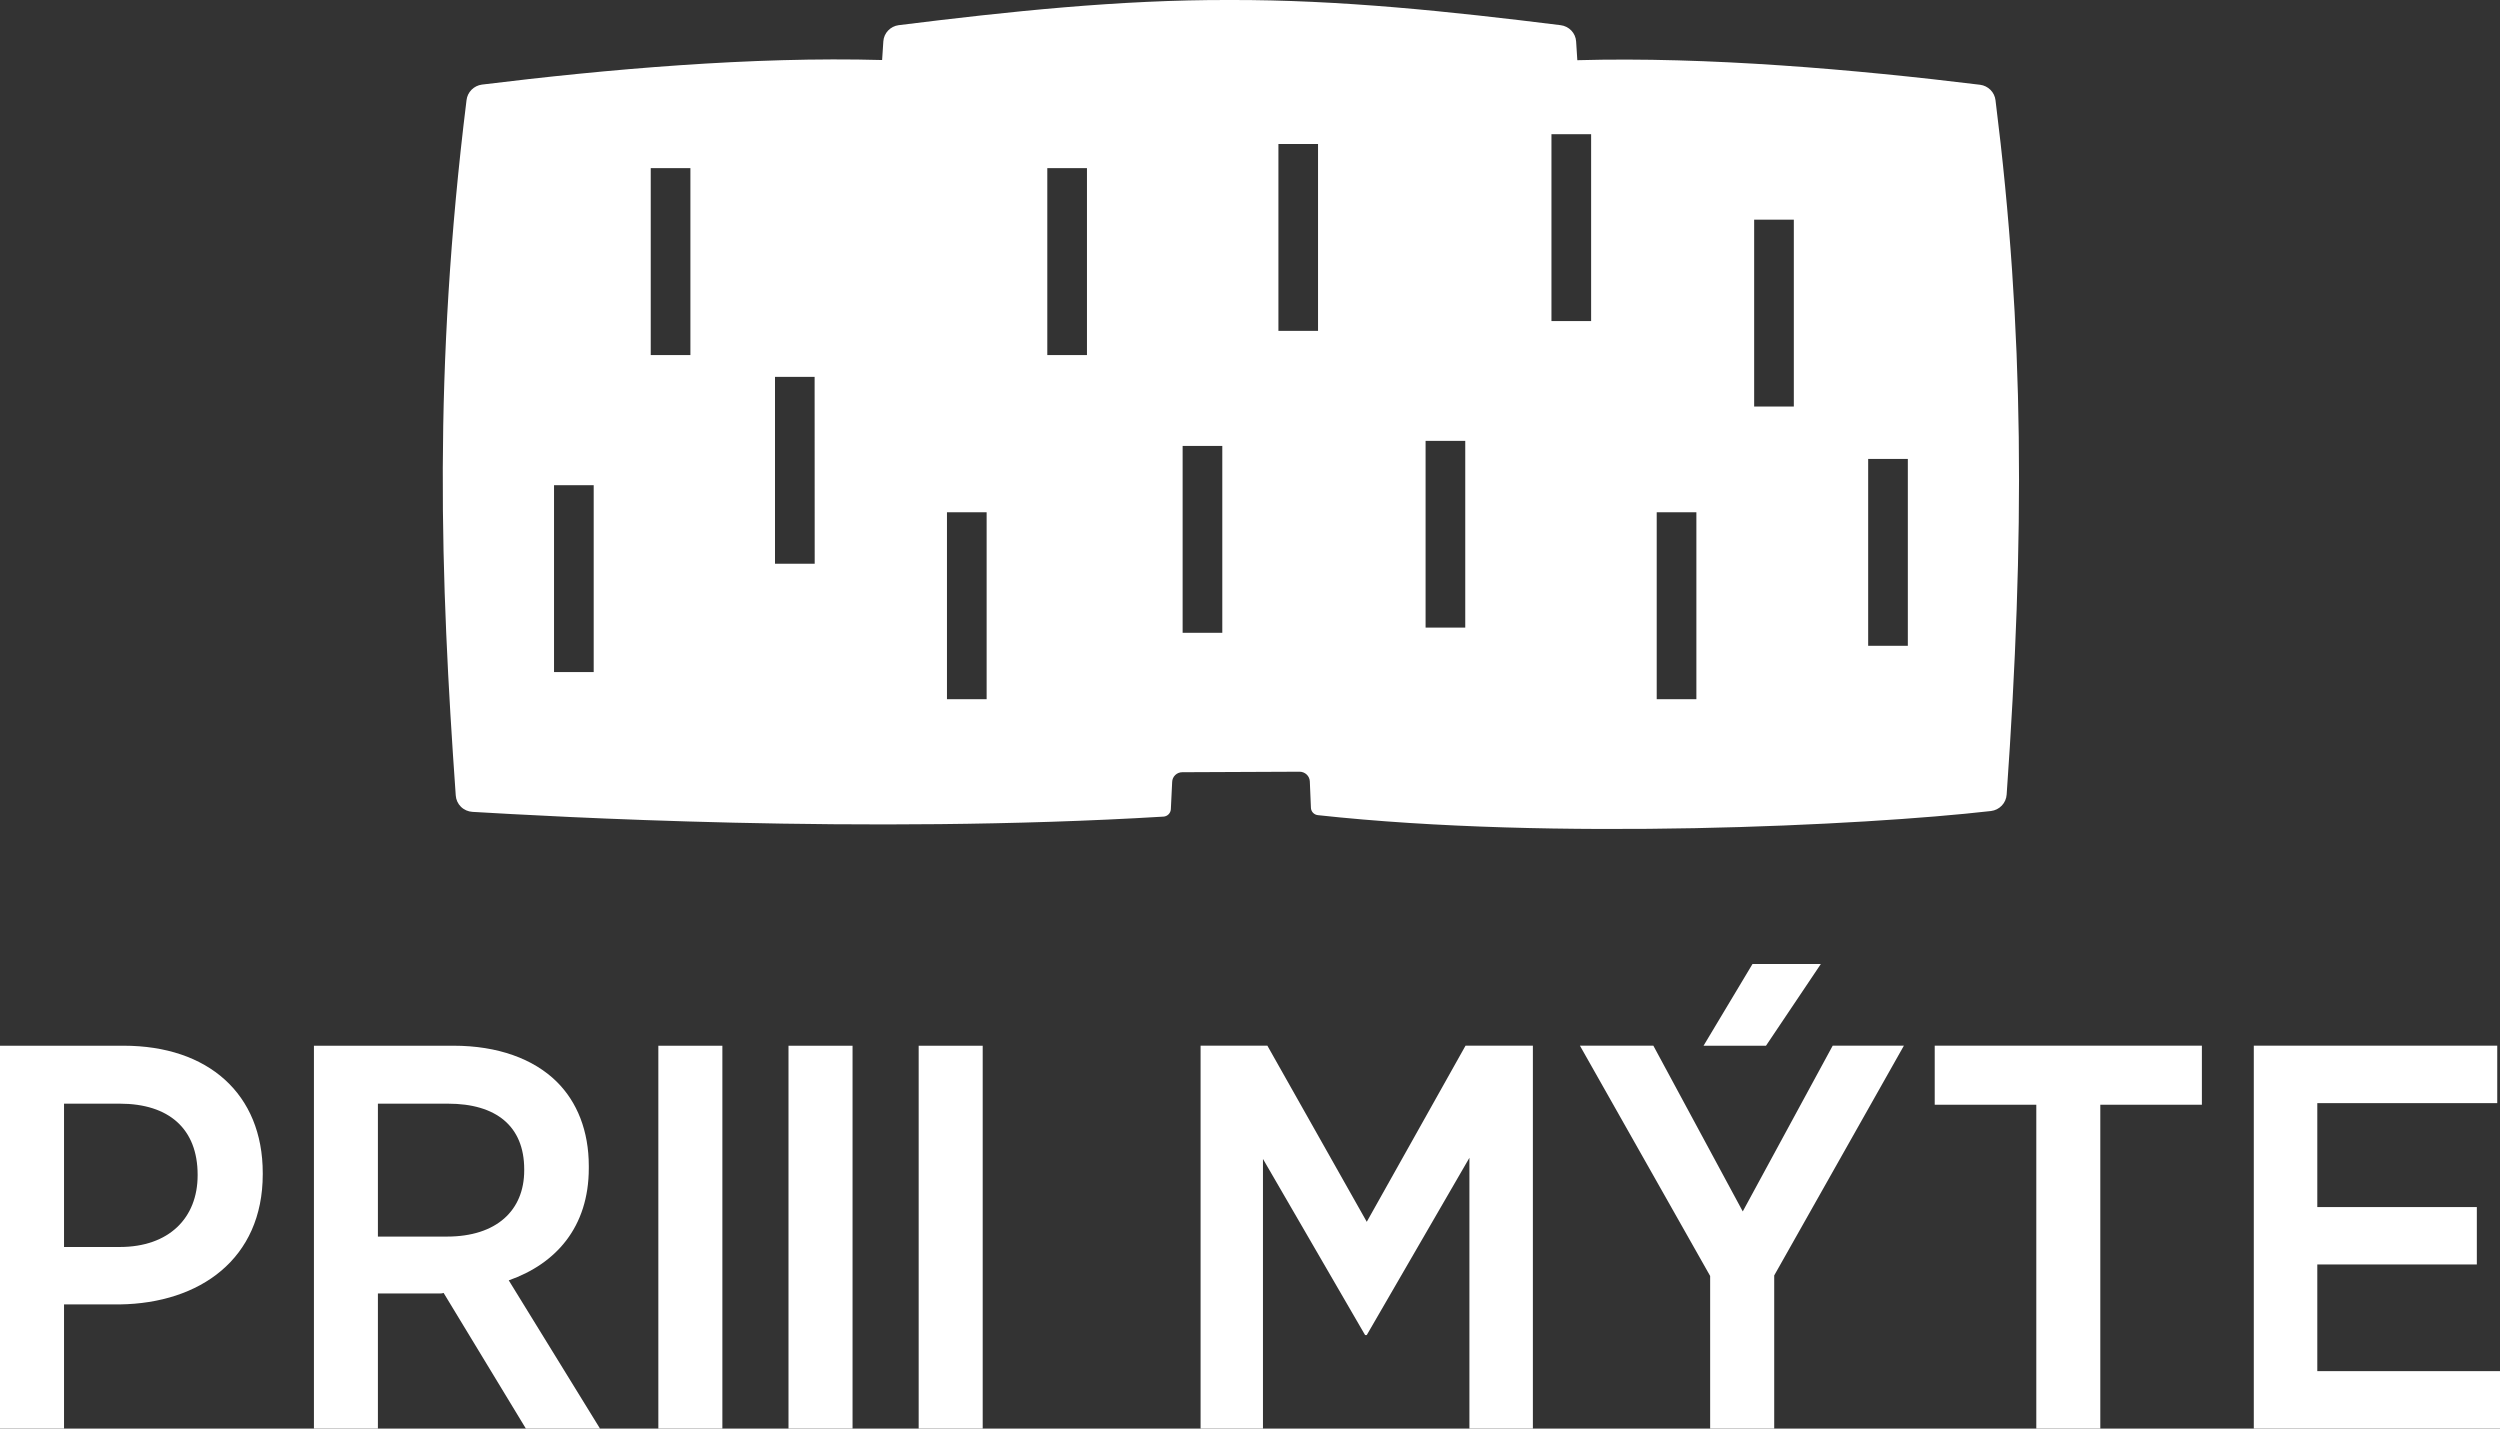
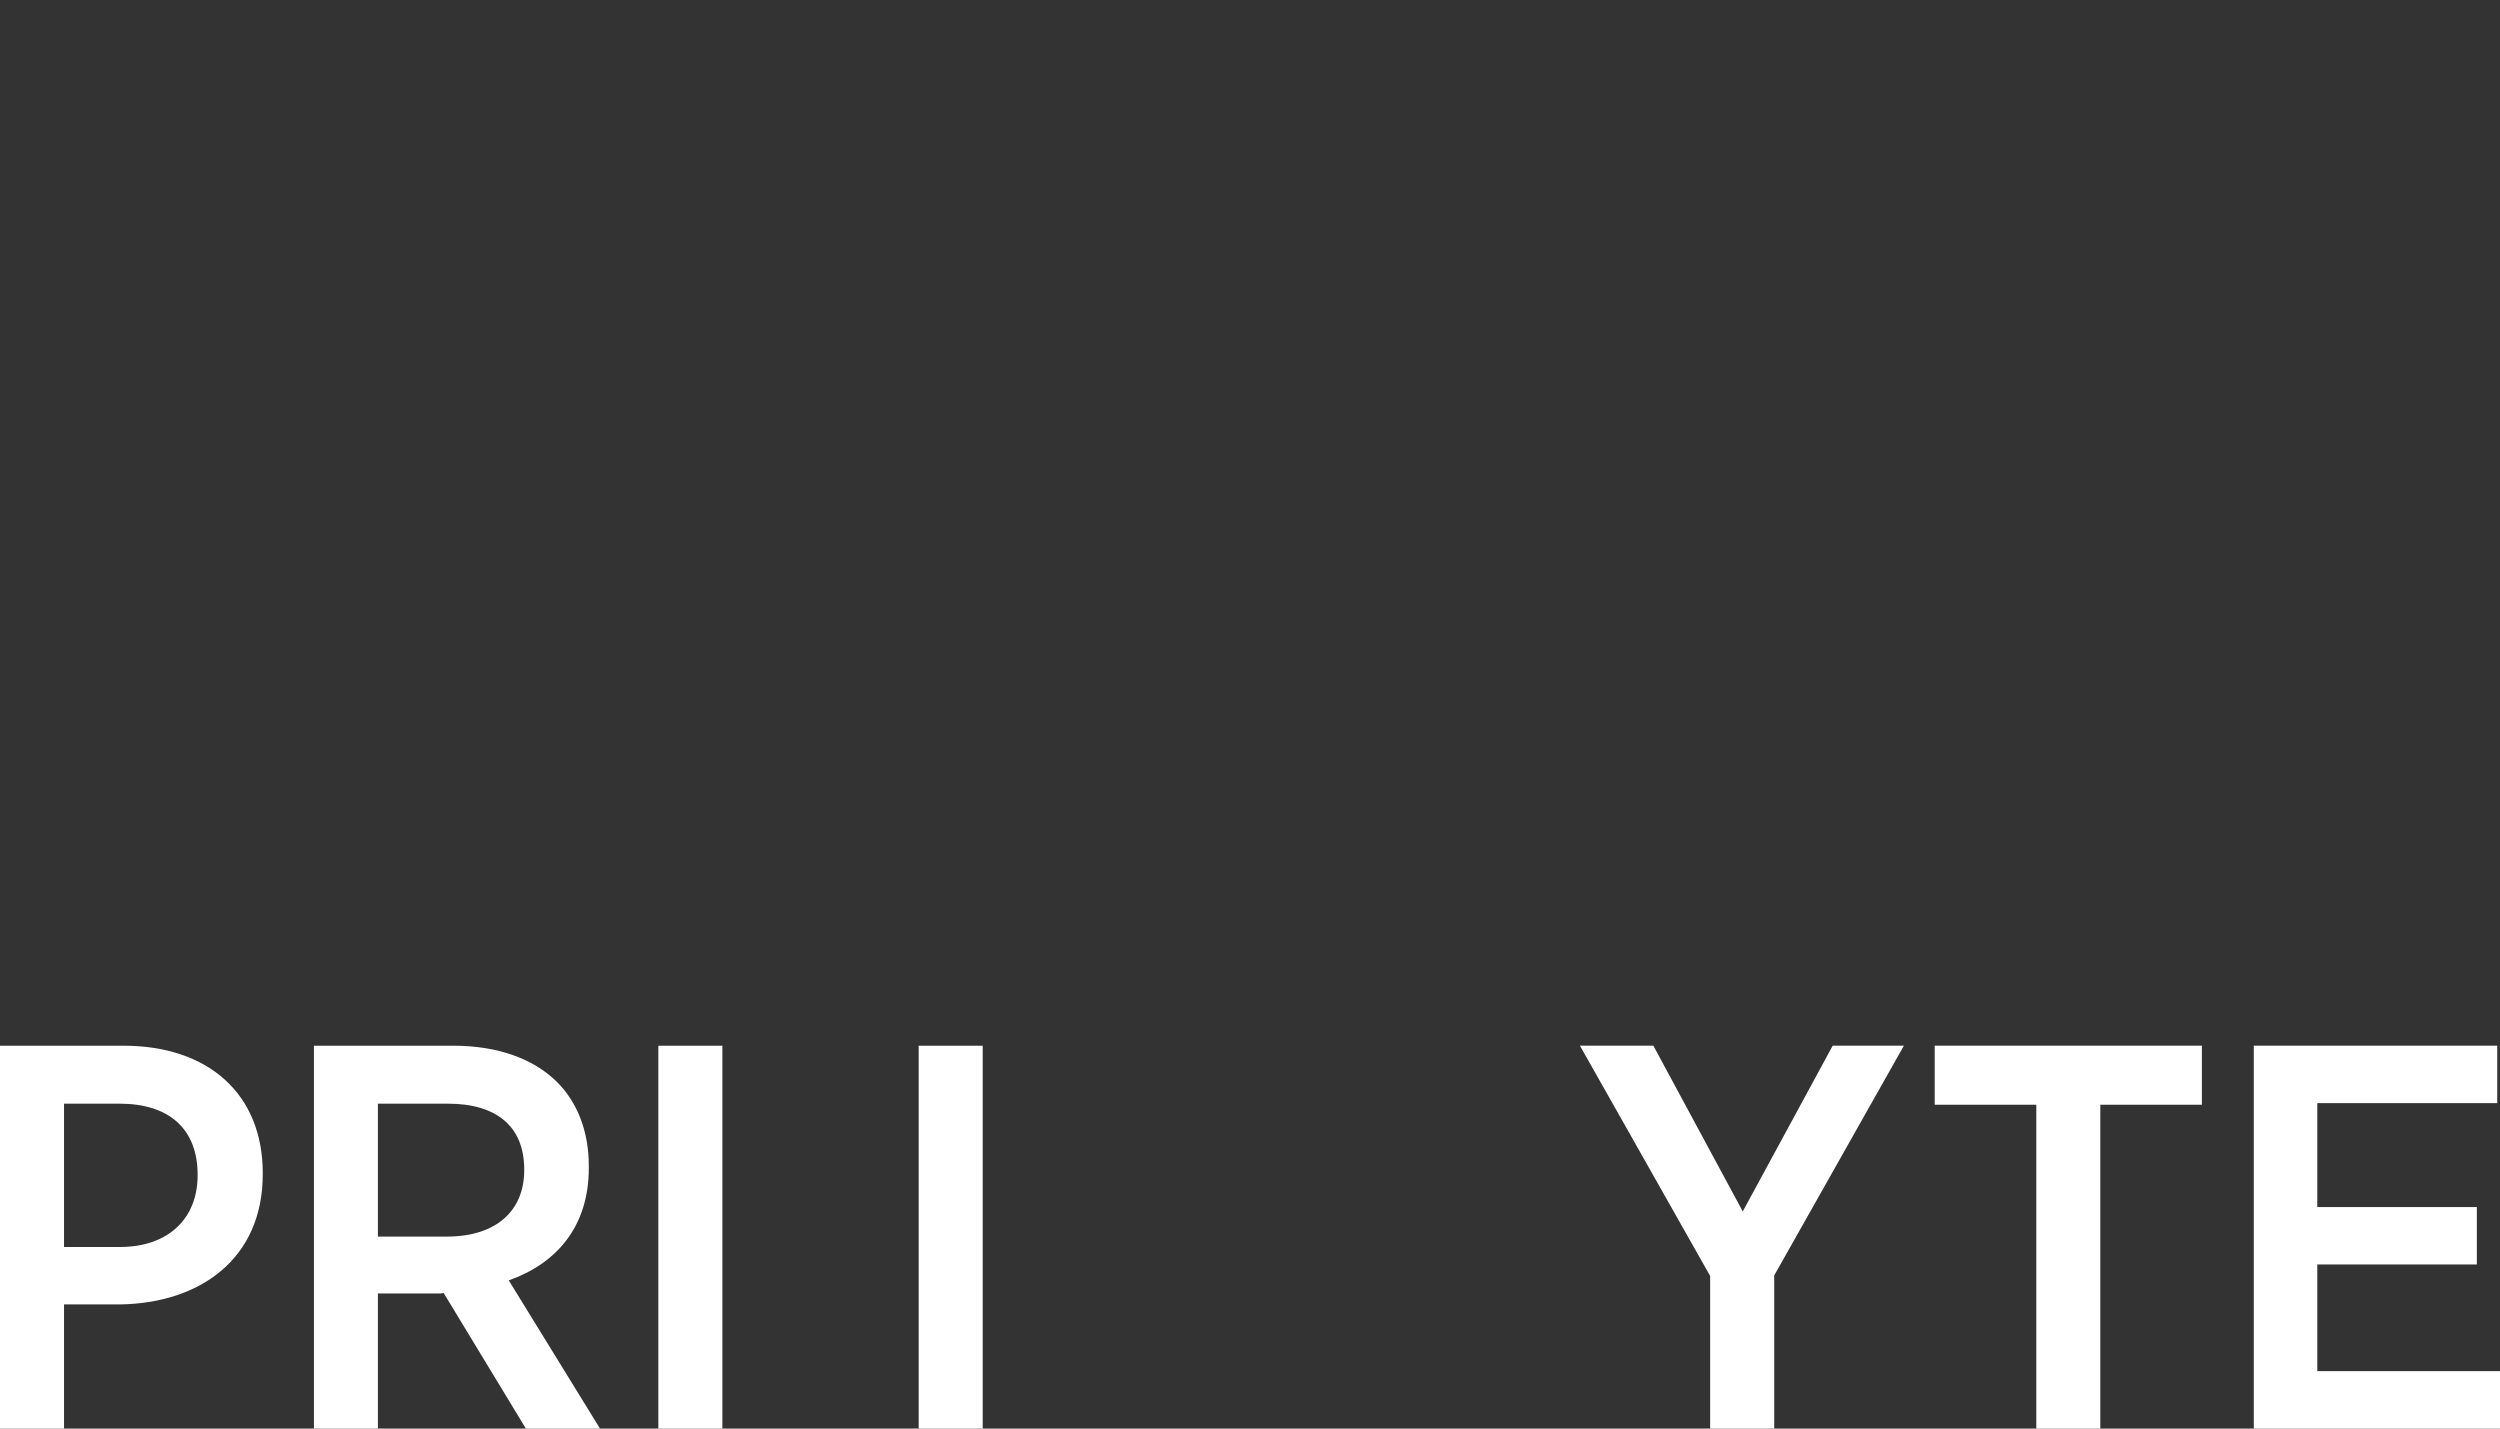
<svg xmlns="http://www.w3.org/2000/svg" width="98" height="56" viewBox="0 0 98 56" fill="none">
  <rect x="0" y="0" width="98" height="56" fill="#333333" stroke="none" />
  <g clip-path="url(#clip0)">
    <path d="M4.846 40.992H0V56H2.51V51.133H4.696C7.833 51.09 10.3 49.353 10.3 46.03V45.986C10.3 42.877 8.157 40.992 4.846 40.992ZM7.747 46.072C7.747 47.746 6.622 48.882 4.696 48.882H2.51V43.264H4.696C6.622 43.264 7.747 44.25 7.747 46.051V46.072Z" fill="white" />
    <path d="M23.081 45.794V45.708C23.081 44.336 22.627 43.199 21.826 42.406C20.916 41.505 19.51 40.992 17.779 40.992H12.306V56H14.814V50.704H17.238C17.29 50.708 17.341 50.7 17.39 50.683L20.614 56H23.52L19.943 50.19C21.782 49.545 23.081 48.11 23.081 45.794ZM17.519 48.474H14.814V43.264H17.563C19.445 43.264 20.549 44.143 20.549 45.837V45.88C20.549 47.445 19.468 48.474 17.519 48.474Z" fill="white" />
    <path d="M28.317 40.992H25.807V56H28.317V40.992Z" fill="white" />
-     <path d="M33.42 40.992H30.909V56H33.42V40.992Z" fill="white" />
    <path d="M38.522 40.992H36.012V56H38.522V40.992Z" fill="white" />
-     <path d="M53.577 47.895L49.681 40.99H47.063V56H49.508V45.43L53.511 52.334H53.577L57.601 45.386V56H60.089V40.99H57.449L53.577 47.895Z" fill="white" />
    <path d="M68.316 47.488L64.811 40.99H61.933L67.038 50.018V56H69.549V49.997L74.633 40.99H71.842L68.316 47.488Z" fill="white" />
    <path d="M75.841 43.306H79.823V56H82.332V43.306H86.314V40.99H75.841V43.306Z" fill="white" />
    <path d="M90.838 53.749V49.568H97.092V47.317H90.838V43.243H97.892V40.99H88.349V56H98V53.749H90.838Z" fill="white" />
-     <path d="M69.227 40.992L71.377 37.789H68.698L66.779 40.992H69.227Z" fill="white" />
-     <path d="M51.345 30.632L51.388 31.659C51.389 31.733 51.418 31.803 51.468 31.858C51.518 31.912 51.587 31.946 51.661 31.954C60.876 32.961 73.075 32.362 78.047 31.792C78.21 31.772 78.36 31.696 78.472 31.578C78.584 31.46 78.651 31.307 78.661 31.145C79.372 21.023 79.362 12.995 78.224 3.93C78.206 3.776 78.137 3.634 78.028 3.524C77.918 3.414 77.775 3.343 77.621 3.323C72.736 2.724 66.922 2.217 61.831 2.36C61.813 2.117 61.799 1.874 61.784 1.625C61.774 1.465 61.708 1.314 61.596 1.197C61.486 1.081 61.337 1.007 61.176 0.987C56.853 0.45 52.52 -0.013 48.201 5.86413e-06C43.888 -0.013 39.545 0.45 35.226 0.987C35.068 1.008 34.922 1.083 34.813 1.198C34.704 1.312 34.638 1.461 34.627 1.619C34.612 1.865 34.599 2.104 34.579 2.353C29.488 2.211 23.768 2.717 18.891 3.316C18.737 3.337 18.593 3.408 18.484 3.518C18.375 3.628 18.306 3.771 18.288 3.925C16.972 14.568 17.263 22.664 17.865 31.177C17.875 31.346 17.947 31.505 18.067 31.624C18.188 31.744 18.349 31.815 18.519 31.825C21.459 31.996 33.849 32.723 45.617 32.011C45.691 32.004 45.76 31.971 45.811 31.918C45.862 31.865 45.893 31.796 45.897 31.723L45.949 30.651C45.952 30.549 45.995 30.453 46.069 30.382C46.143 30.311 46.241 30.271 46.344 30.271L50.944 30.251C51.047 30.251 51.147 30.291 51.222 30.362C51.296 30.432 51.341 30.529 51.345 30.632ZM73.232 17.99H74.787V25.315H73.232V17.99ZM68.763 8.61H70.318V15.936H68.763V8.61ZM64.943 20.082H66.498V27.408H64.943V20.082ZM23.273 26.346H21.718V19.019H23.273V26.346ZM27.064 13.919H25.509V6.591H27.064V13.919ZM31.936 22.099H30.38V14.772H31.933L31.936 22.099ZM38.676 27.409H37.121V20.082H38.676V27.409ZM42.609 13.919H41.054V6.591H42.609V13.919ZM47.914 24.807H46.359V17.48H47.914V24.807ZM60.817 5.26H62.372V12.587H60.817V5.26ZM55.883 17.282H57.438V24.601H55.883V17.282ZM50.114 5.644H51.667V12.969H50.114V5.644Z" fill="white" />
  </g>
  <defs>
    <clipPath id="clip0">
      <rect width="98" height="56" fill="white" />
    </clipPath>
  </defs>
</svg>